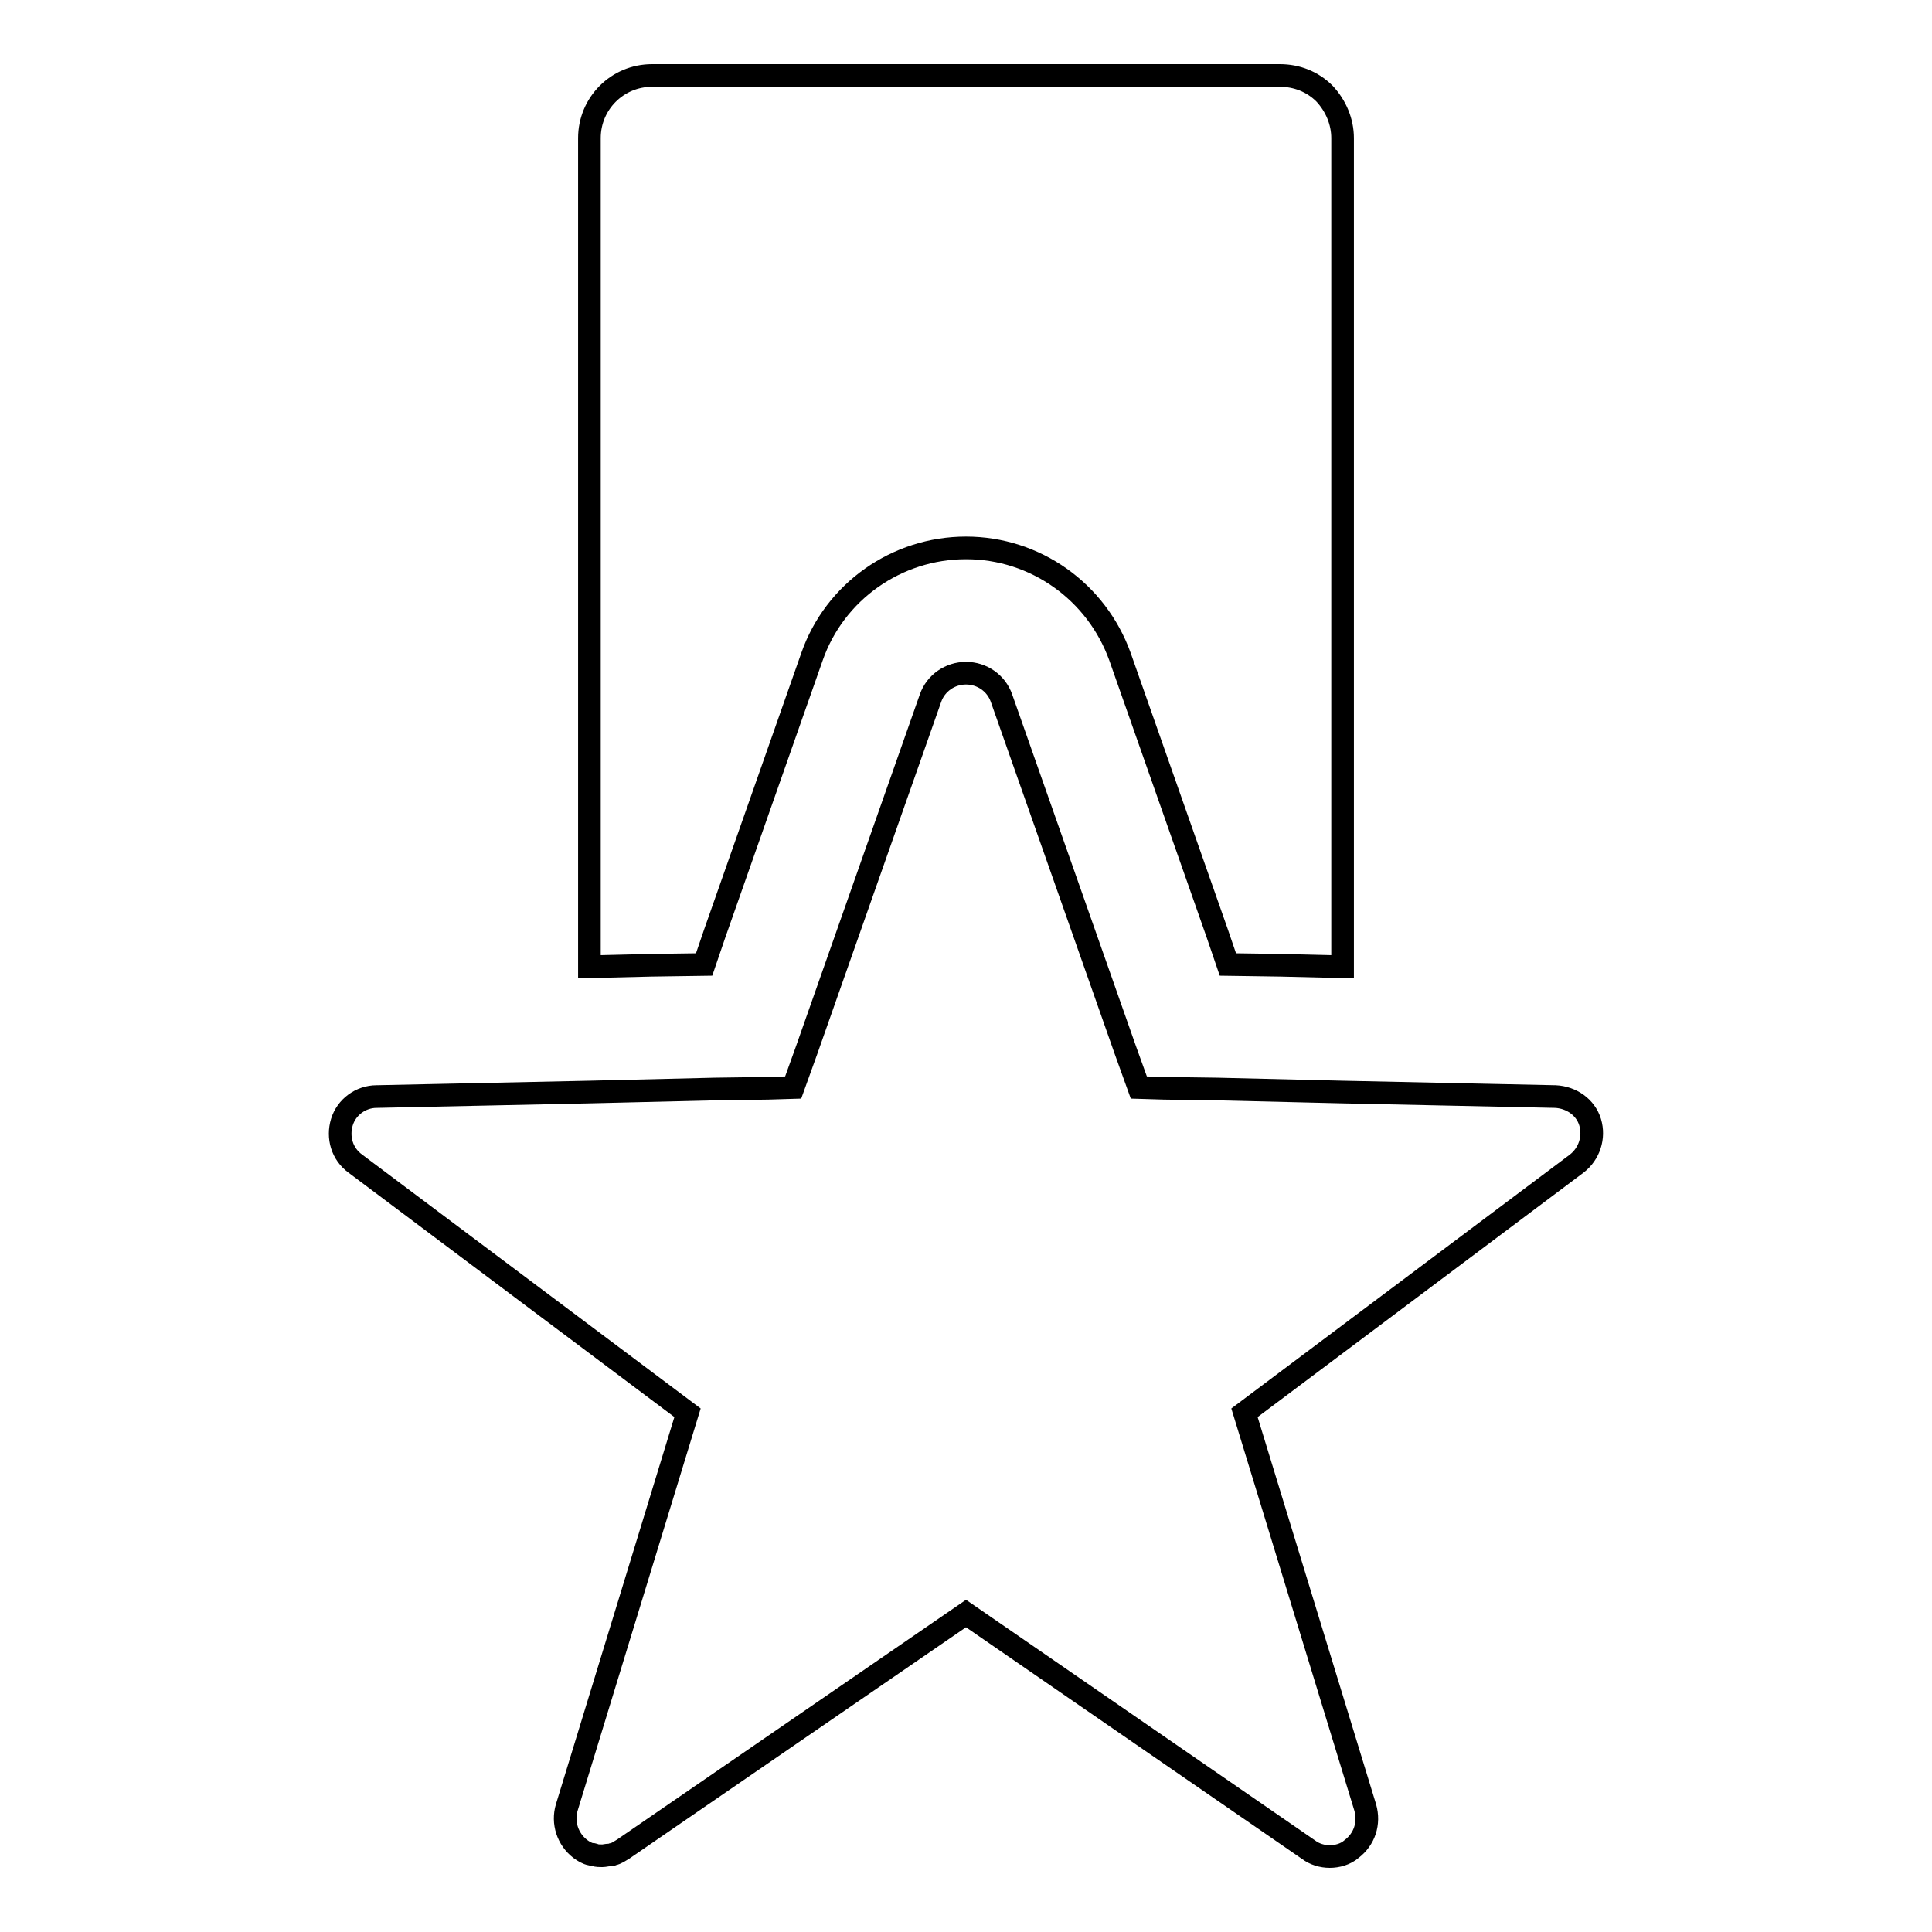
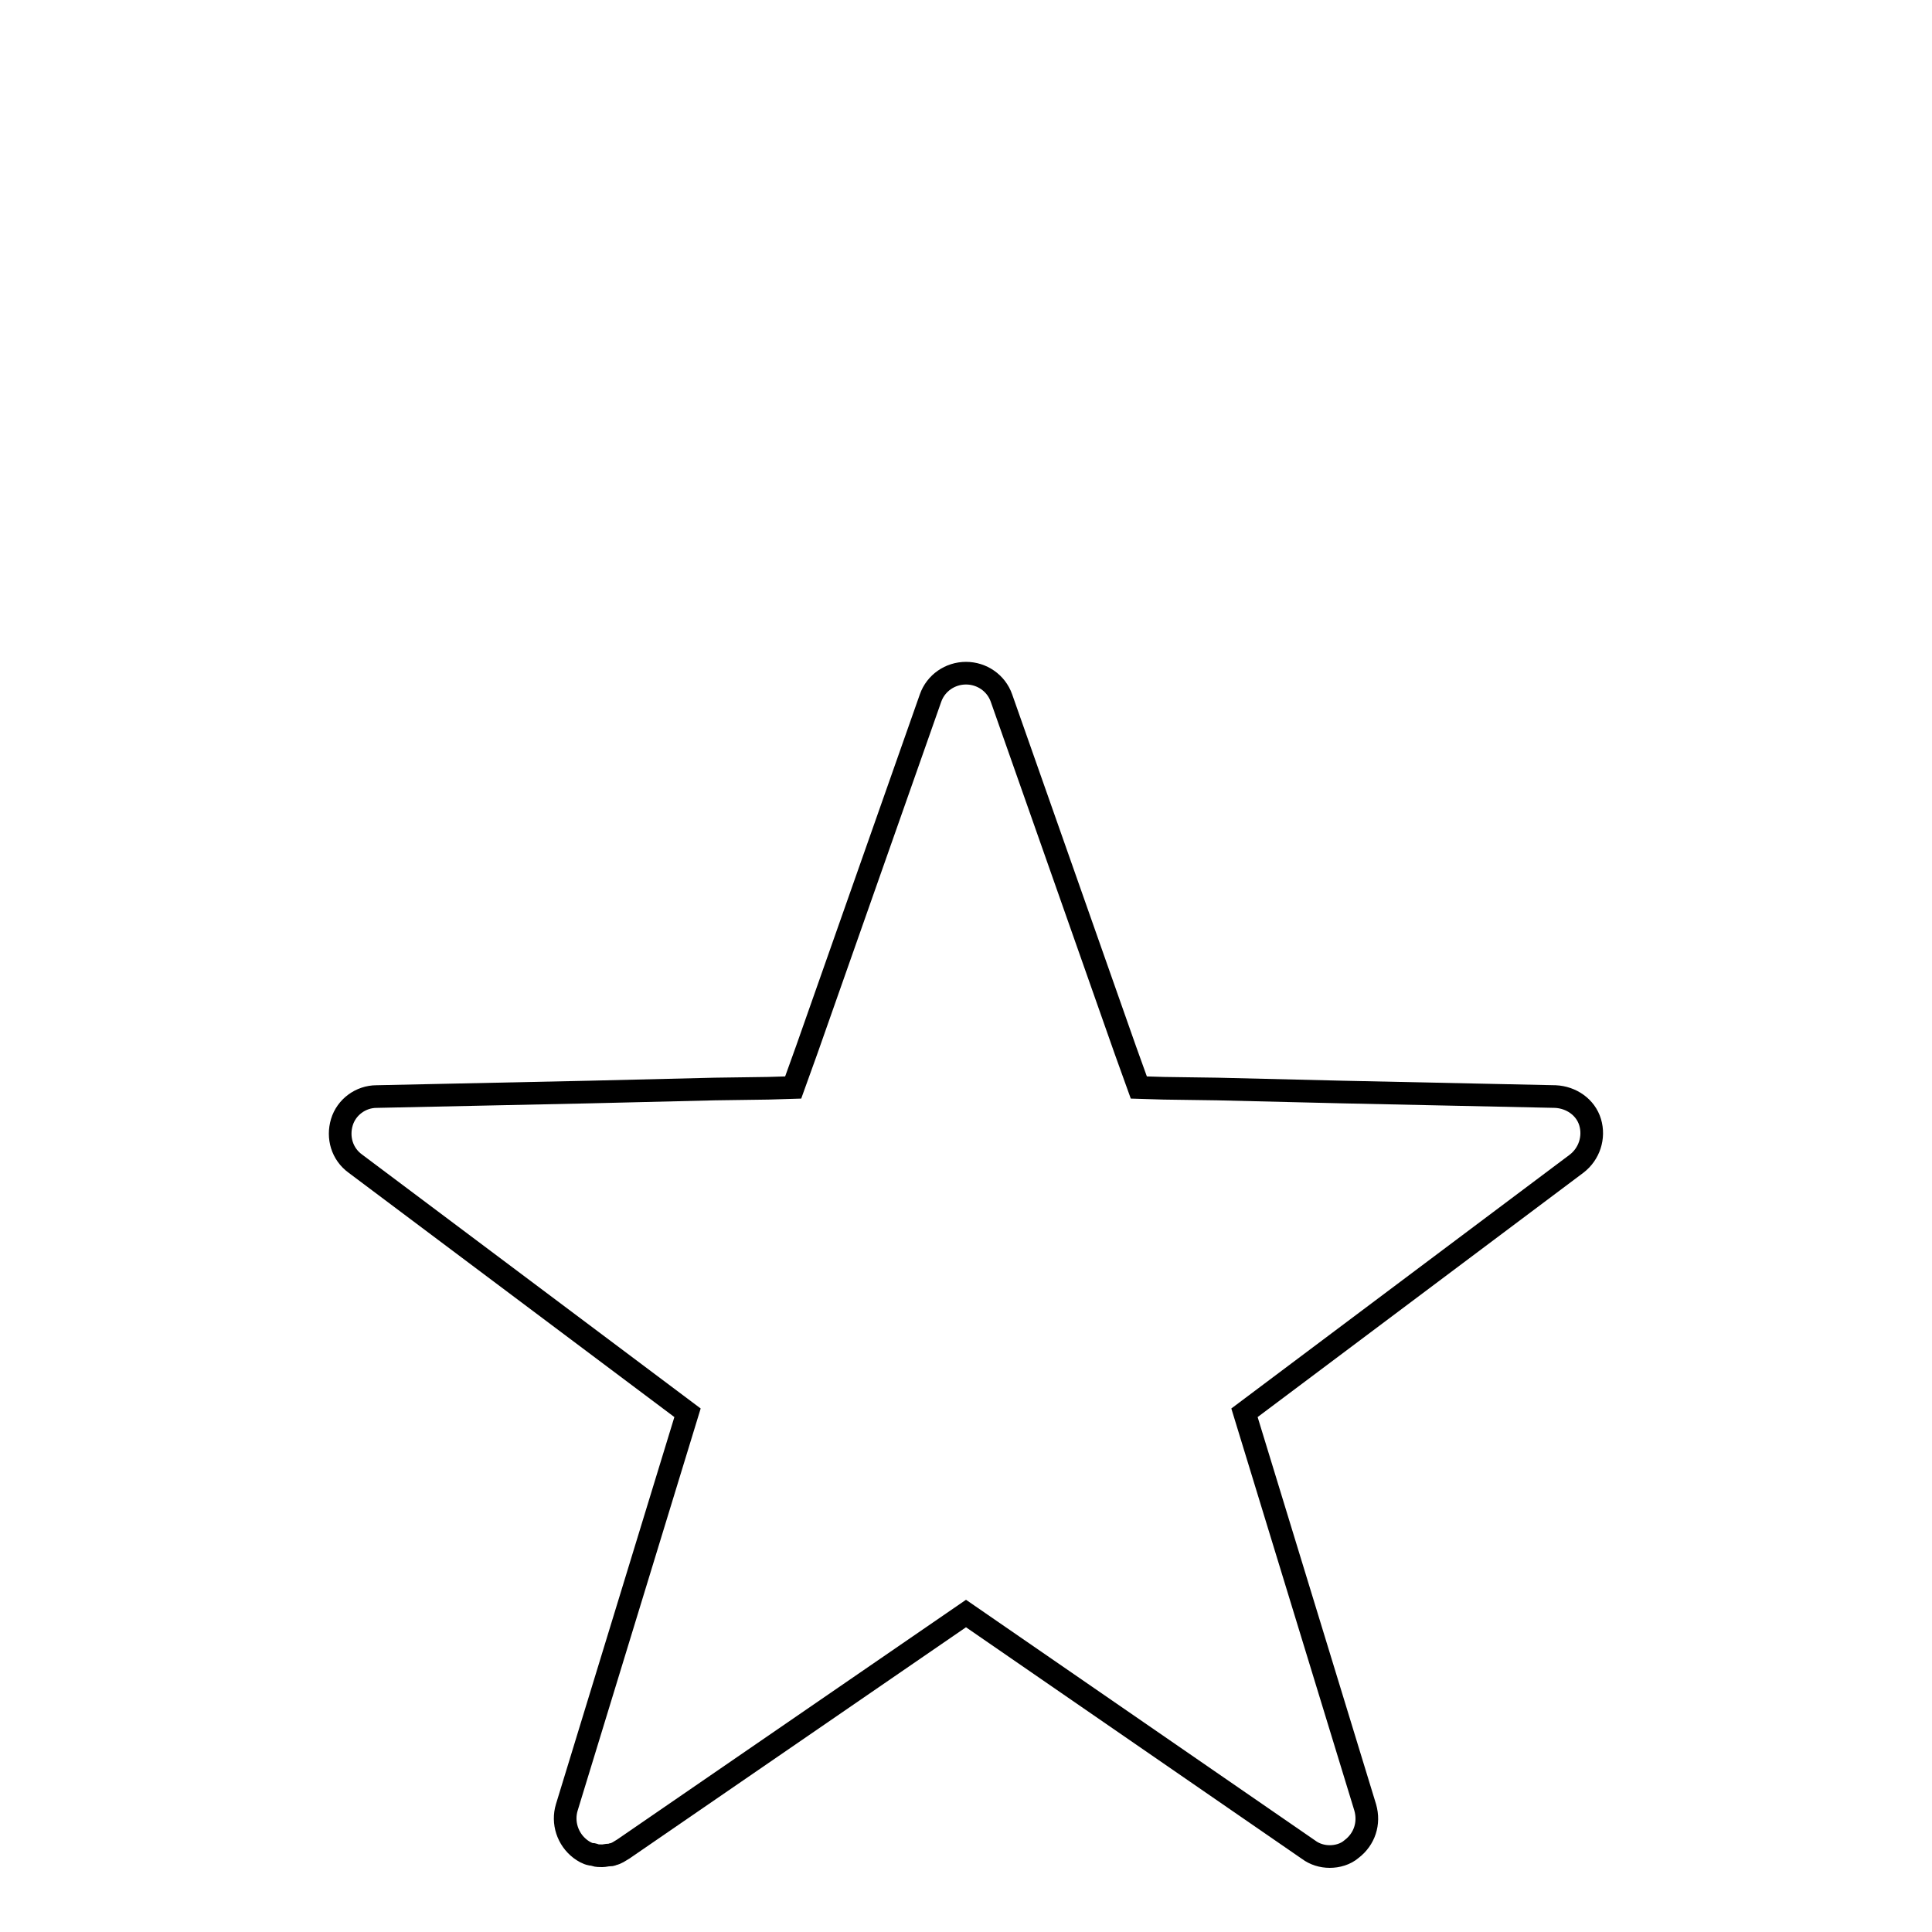
<svg xmlns="http://www.w3.org/2000/svg" version="1.1" x="0px" y="0px" viewBox="0 0 256 256" enable-background="new 0 0 256 256" xml:space="preserve">
  <g>
    <g>
-       <path stroke-width="3" fill-opacity="0" stroke="#000000" d="M93.3,127.8l1.4-4.1L107.6,87c3-8.6,11.2-14.4,20.4-14.4c9.2,0,17.3,5.8,20.4,14.4l12.9,36.7l1.4,4.1l6.9,0.1l8.3,0.2V18.3c0-2.2-0.9-4.3-2.4-5.9c-1.6-1.6-3.7-2.4-5.9-2.4H86.4c-4.6,0-8.3,3.7-8.3,8.3v109.8l8.3-0.2L93.3,127.8L93.3,127.8z" />
      <path stroke-width="3" fill-opacity="0" stroke="#000000" d="M206.1,145.3l-28.2-0.6l-8.3-0.2l-8.3-0.2l-7.1-0.1l-3.3-0.1l-1.8-5l-16.4-46.6c-0.7-2-2.6-3.3-4.7-3.3s-4,1.3-4.7,3.3l-16.4,46.6l-1.8,5l-3.3,0.1l-7.1,0.1l-8.3,0.2l-8.3,0.2l-28.2,0.6c-2.1,0-4,1.4-4.6,3.4c-0.6,2,0,4.2,1.8,5.5l44,33l-16,52.3c-0.6,2,0.1,4.2,1.8,5.5c0.4,0.3,0.9,0.6,1.4,0.7c0.2,0,0.3,0,0.5,0.1c0.3,0.1,0.7,0.1,1,0.1c0,0,0,0,0,0c0.3,0,0.6-0.1,0.9-0.1c0.2,0,0.3,0,0.5-0.1c0.5-0.1,0.9-0.4,1.4-0.7l45.4-31.2l45.4,31.3c0.8,0.6,1.8,0.9,2.8,0.9c1,0,2.1-0.3,2.9-1c1.7-1.3,2.4-3.4,1.8-5.5l-16-52.3l44-33c1.7-1.3,2.4-3.5,1.8-5.5C210.1,146.7,208.2,145.4,206.1,145.3L206.1,145.3z" />
    </g>
  </g>
</svg>